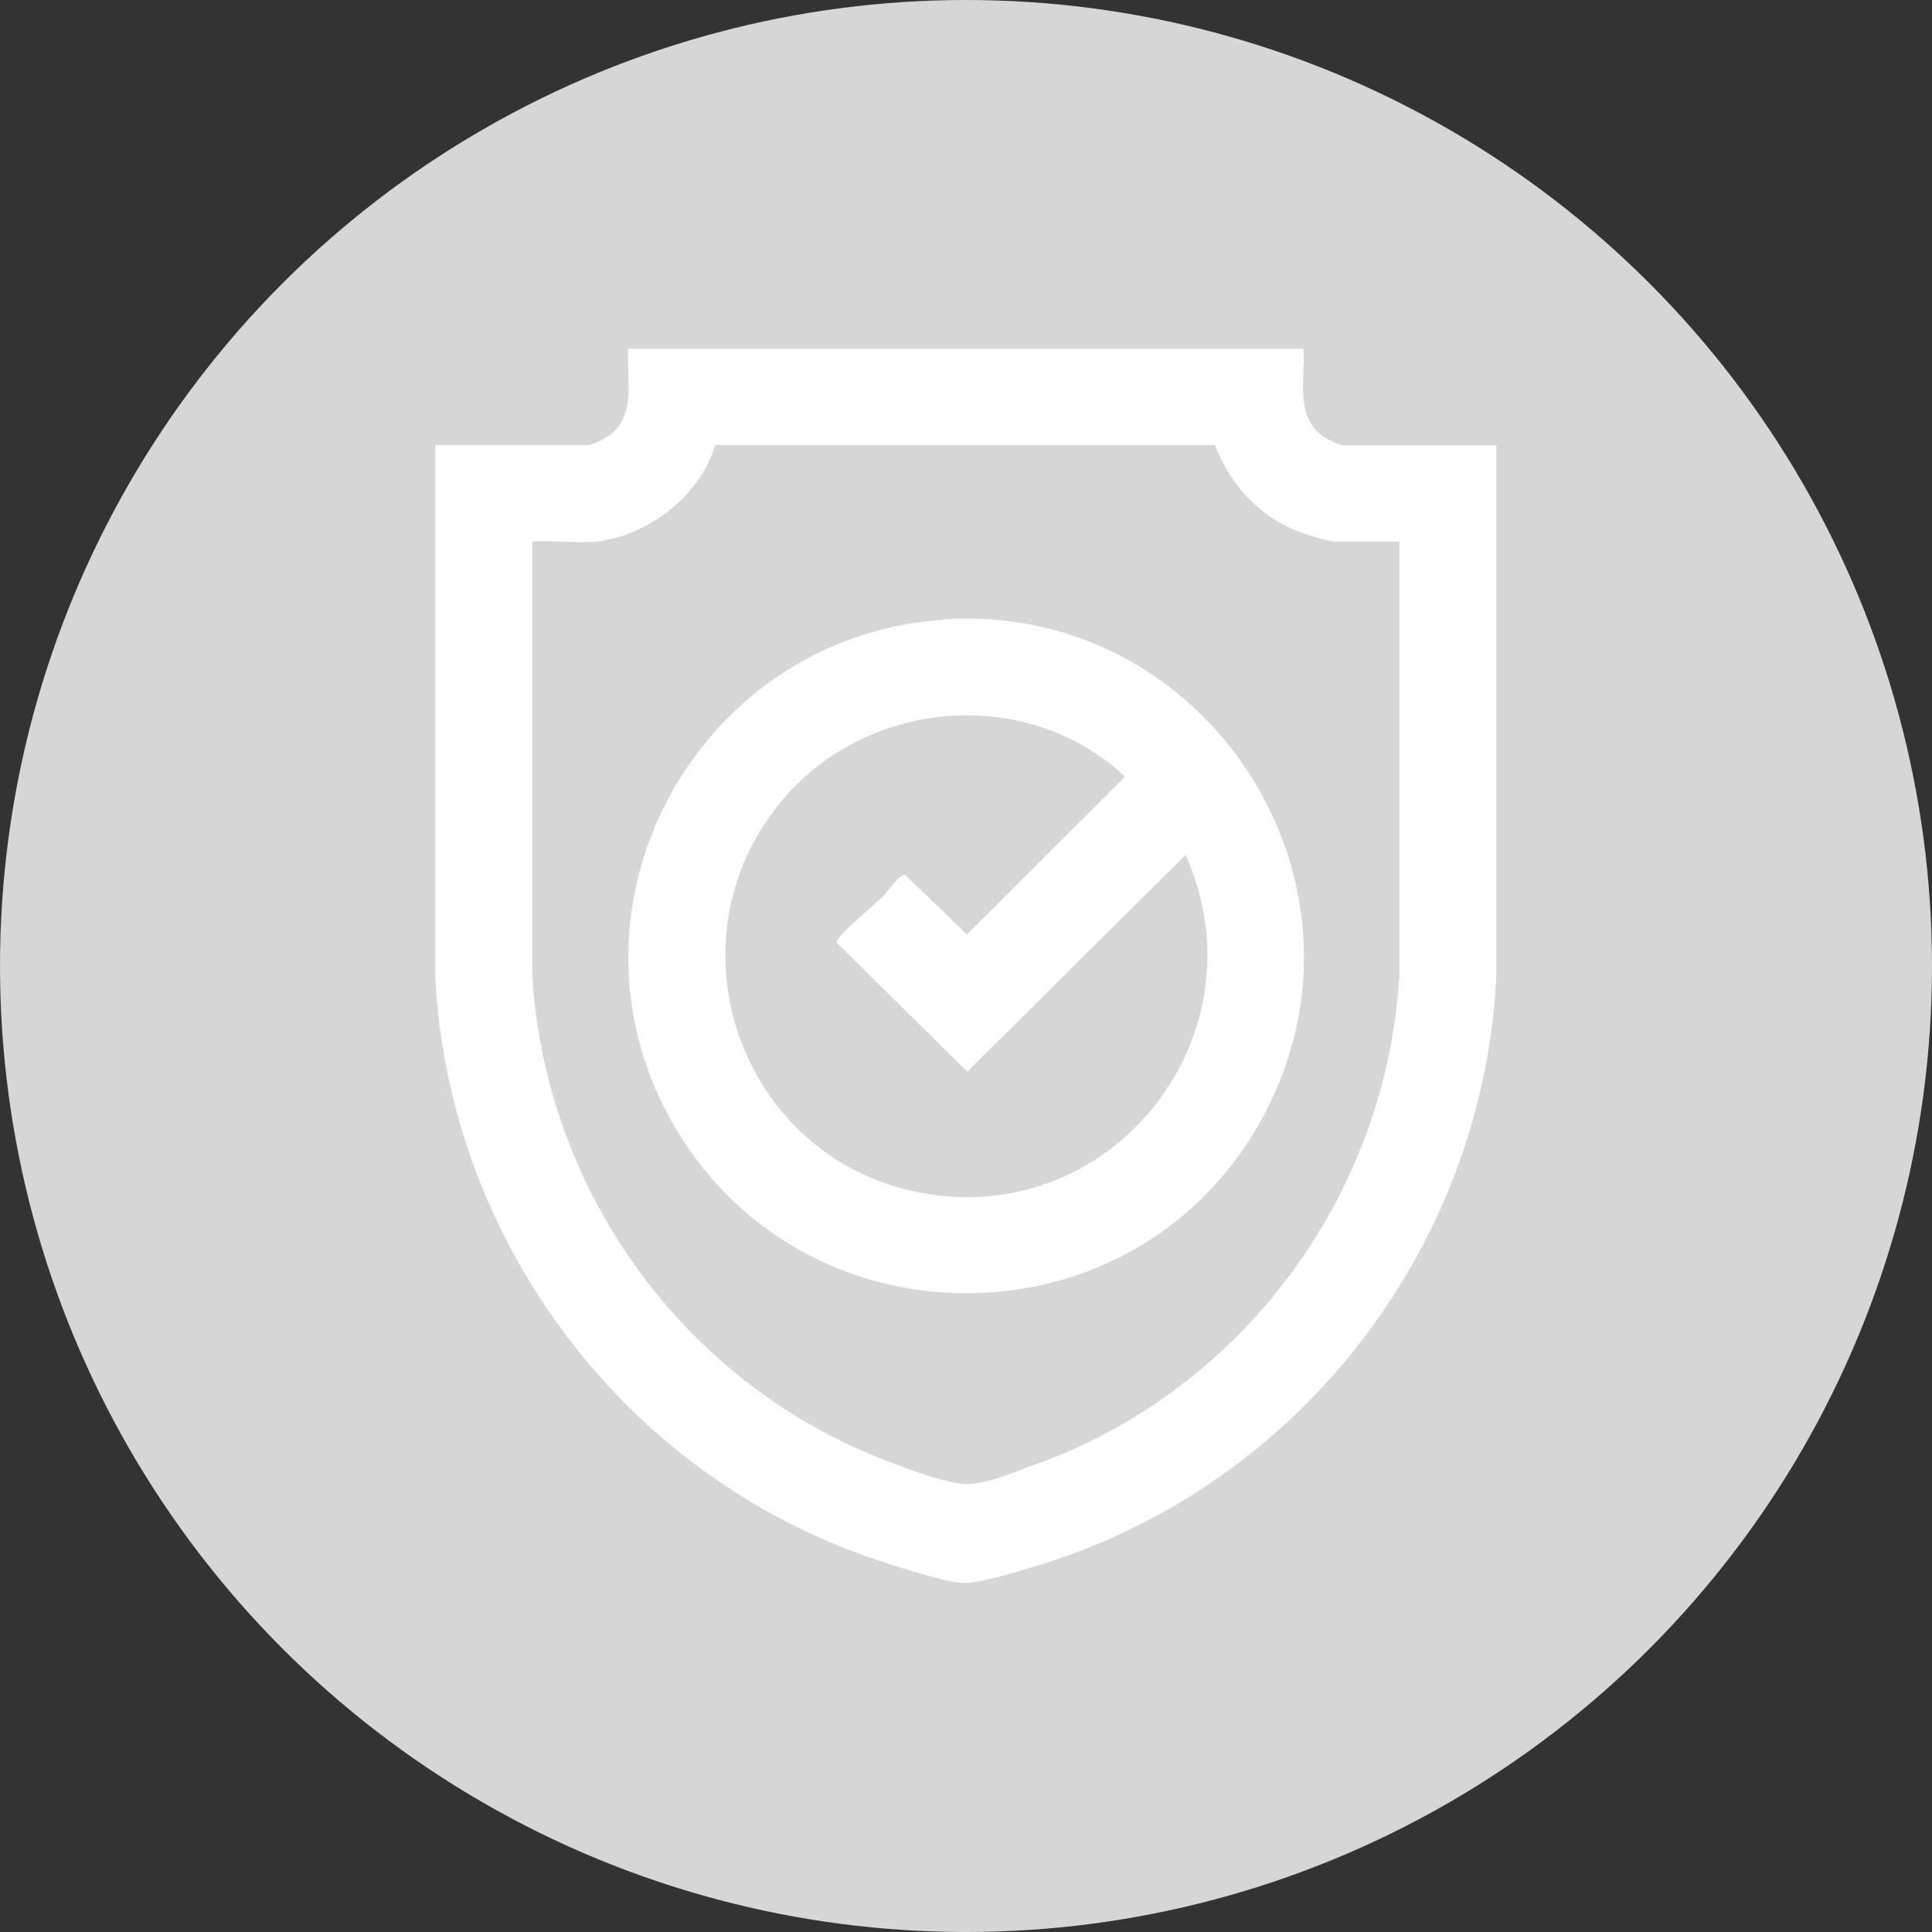
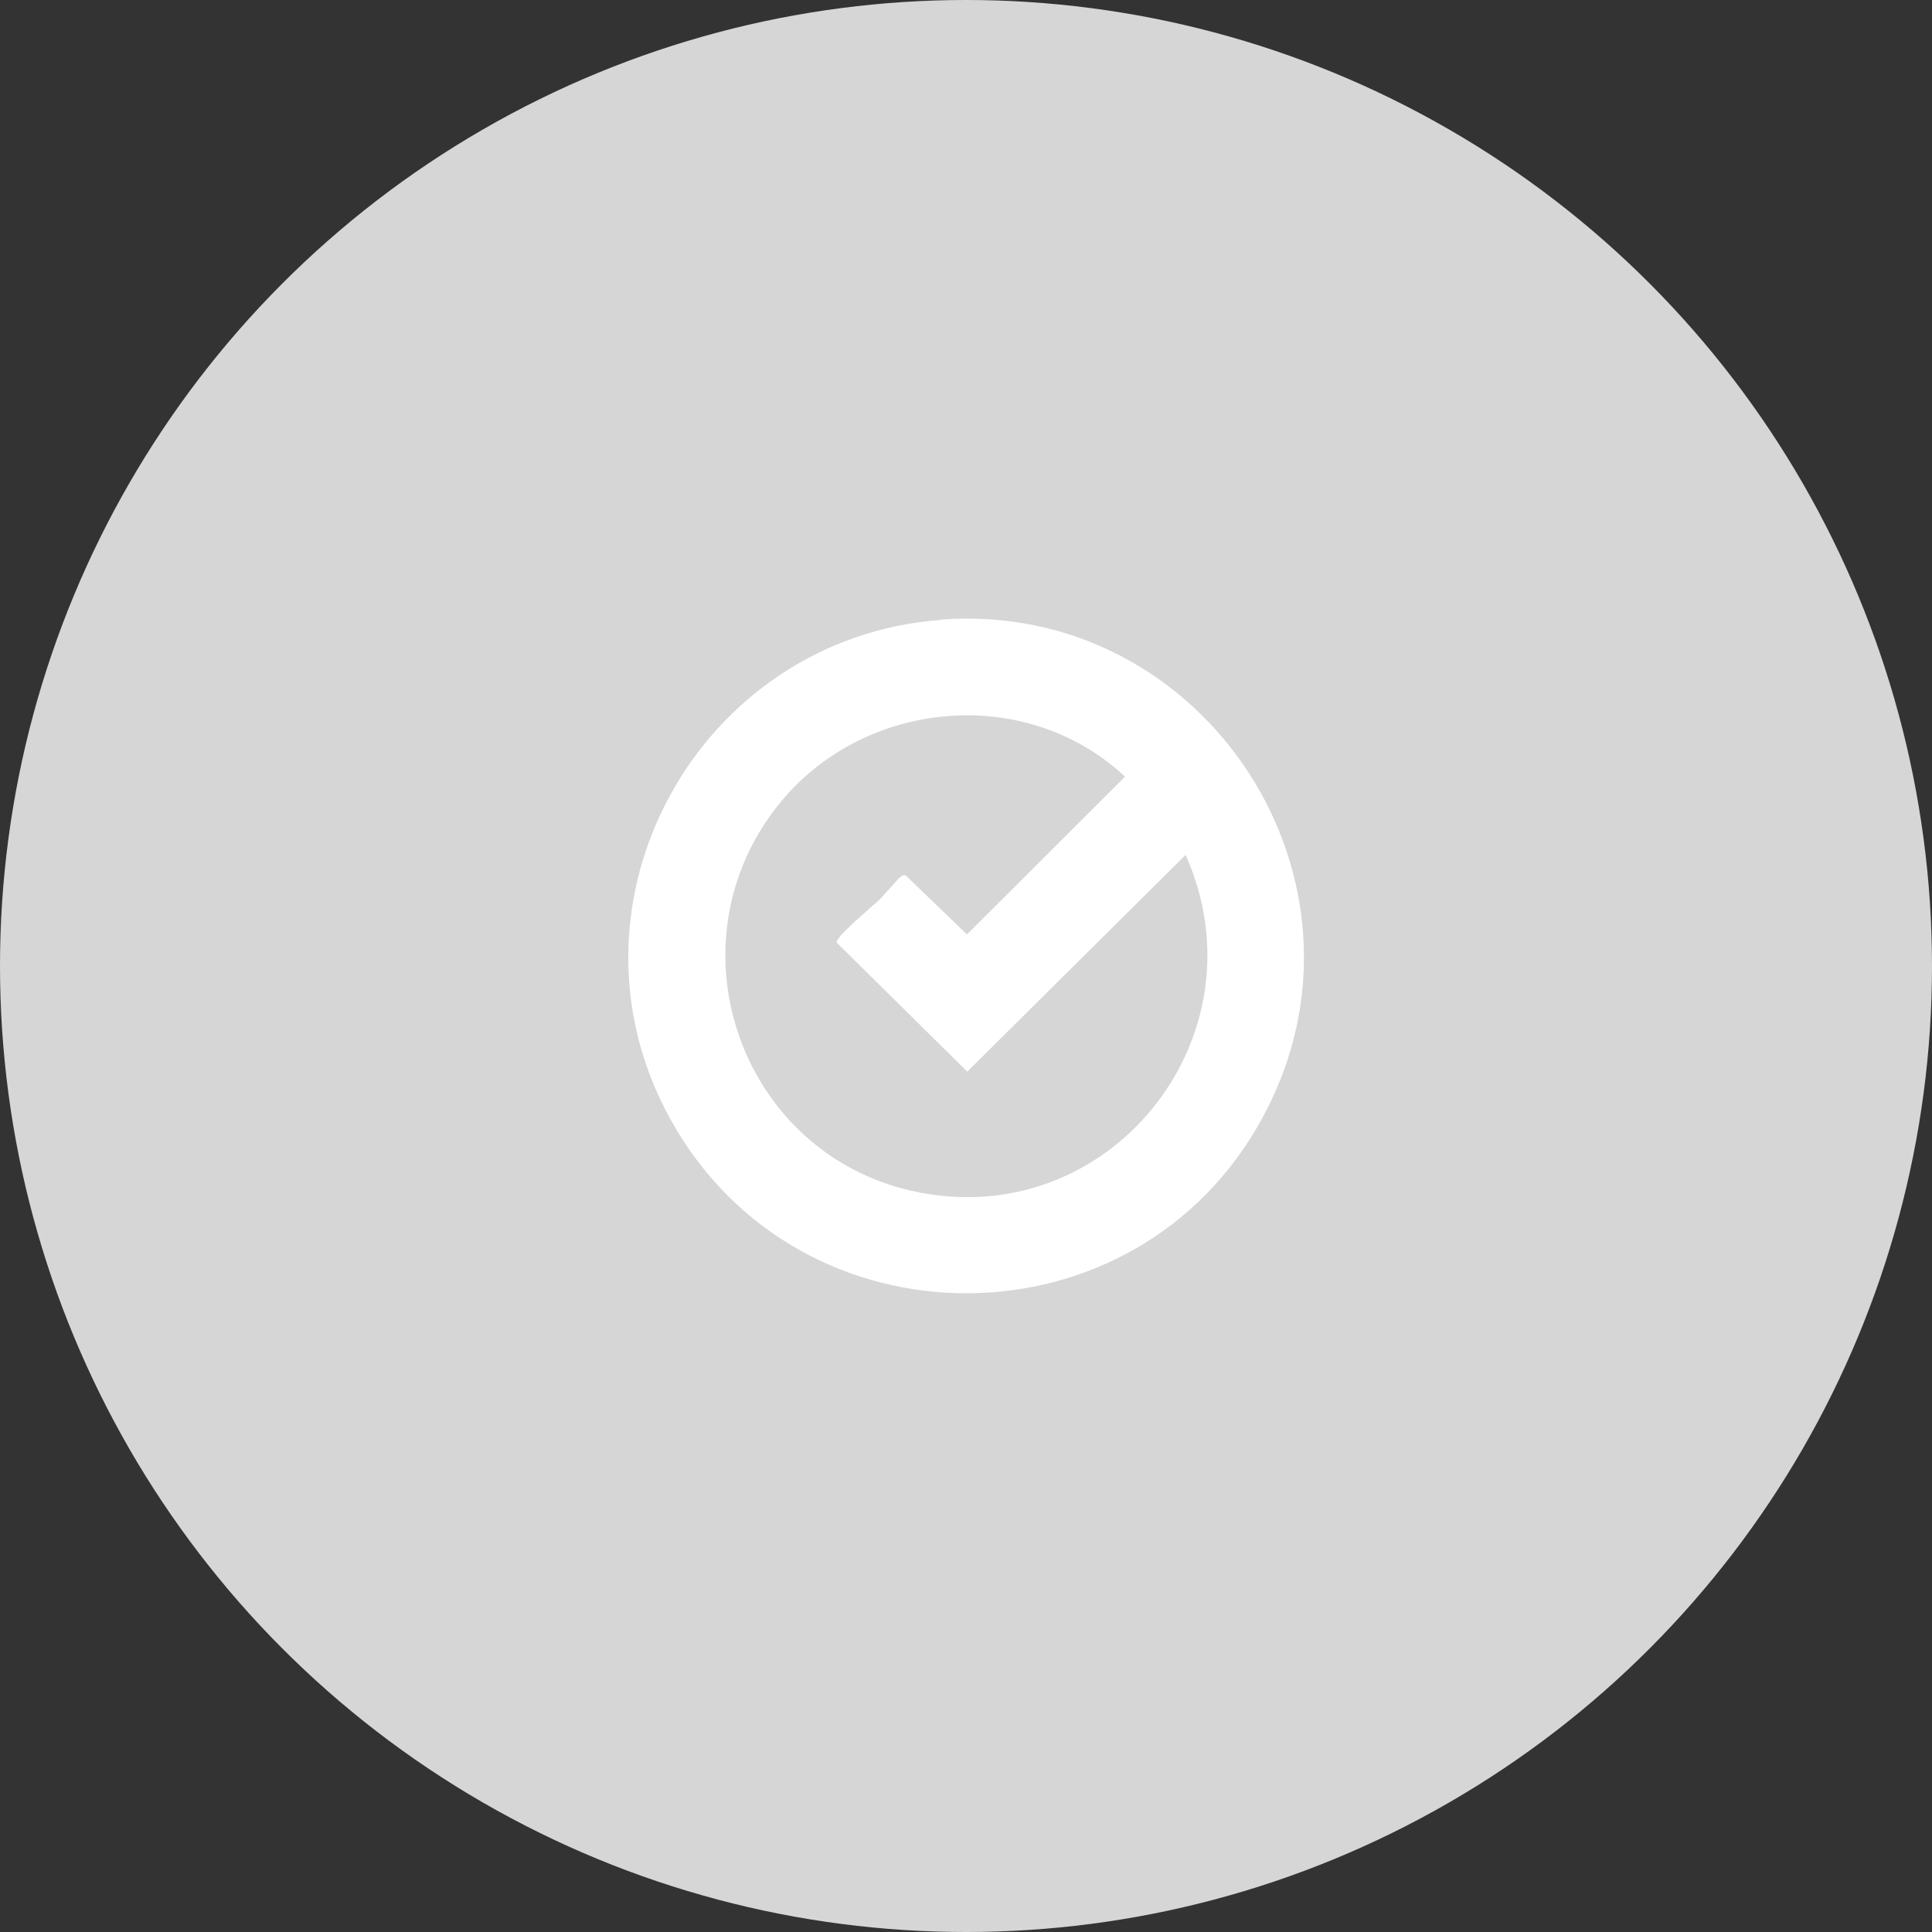
<svg xmlns="http://www.w3.org/2000/svg" id="_Слой_1" width="600" height="600" version="1.1" viewBox="0 0 600 600">
  <rect x="0" y="0" width="600" height="600" fill="#333333" stroke="none" />
  <defs>
    <style> .st0 { fill: #fff; } .st1 { fill: #d6d6d6; } </style>
  </defs>
  <g id="_Слой_11">
    <circle class="st1" cx="300" cy="300" r="300" />
  </g>
  <g>
-     <path class="st0" d="M404.8,108.4c.6,8.7-2.5,19.6,4.9,26.2,1.3,1.2,5.9,3.7,7.5,3.7h47.5v165c-4.1,83-59.8,156.1-138.7,181.7-5.6,1.8-21.2,6.7-26.4,6.6-5.8,0-20.6-5-26.8-7-78-25.7-133.2-98.4-137.6-180.6v-165.8h47.5c1.6,0,6.2-2.6,7.5-3.7,7.4-6.6,4.2-17.5,4.9-26.2h209.7ZM185.1,168.2c-6.3.6-13.5-.5-19.8,0v134.4c3.6,62.9,41.8,119.5,98.5,146.2,7.3,3.4,29.3,12.3,36.5,12.1s15.8-4.2,20.4-5.8c64.8-22.8,110.1-83.9,113.9-152.5v-134.4h-19.8c-2.3,0-9.8-2.4-12.3-3.4-11.7-4.7-20.9-15-25.2-26.6h-155.2c-4.5,15.7-21.1,28.4-37.1,30h0Z" />
-     <path class="st0" d="M292.4,192.4c82.1-6,139.2,81.7,99.8,154.5-39.3,72.8-144.2,73-184.1.5-36.8-66.9,8.8-149.4,84.3-154.9h0ZM279.3,272.6c.6-.5,1.3-1,2-.7l19,18.3,49.1-49c-31.6-29.5-83.4-23.8-109.1,10.6-32.4,43.2-9.8,106,42.7,118,61.1,13.9,110.5-47.6,85.2-104.3l-67.8,67.3-40.6-40.1c-.3-1.8,11.9-11.9,13.8-13.7s3.7-4.7,5.8-6.5h-.1Z" />
+     <path class="st0" d="M292.4,192.4c82.1-6,139.2,81.7,99.8,154.5-39.3,72.8-144.2,73-184.1.5-36.8-66.9,8.8-149.4,84.3-154.9h0ZM279.3,272.6c.6-.5,1.3-1,2-.7l19,18.3,49.1-49c-31.6-29.5-83.4-23.8-109.1,10.6-32.4,43.2-9.8,106,42.7,118,61.1,13.9,110.5-47.6,85.2-104.3l-67.8,67.3-40.6-40.1c-.3-1.8,11.9-11.9,13.8-13.7h-.1Z" />
  </g>
</svg>